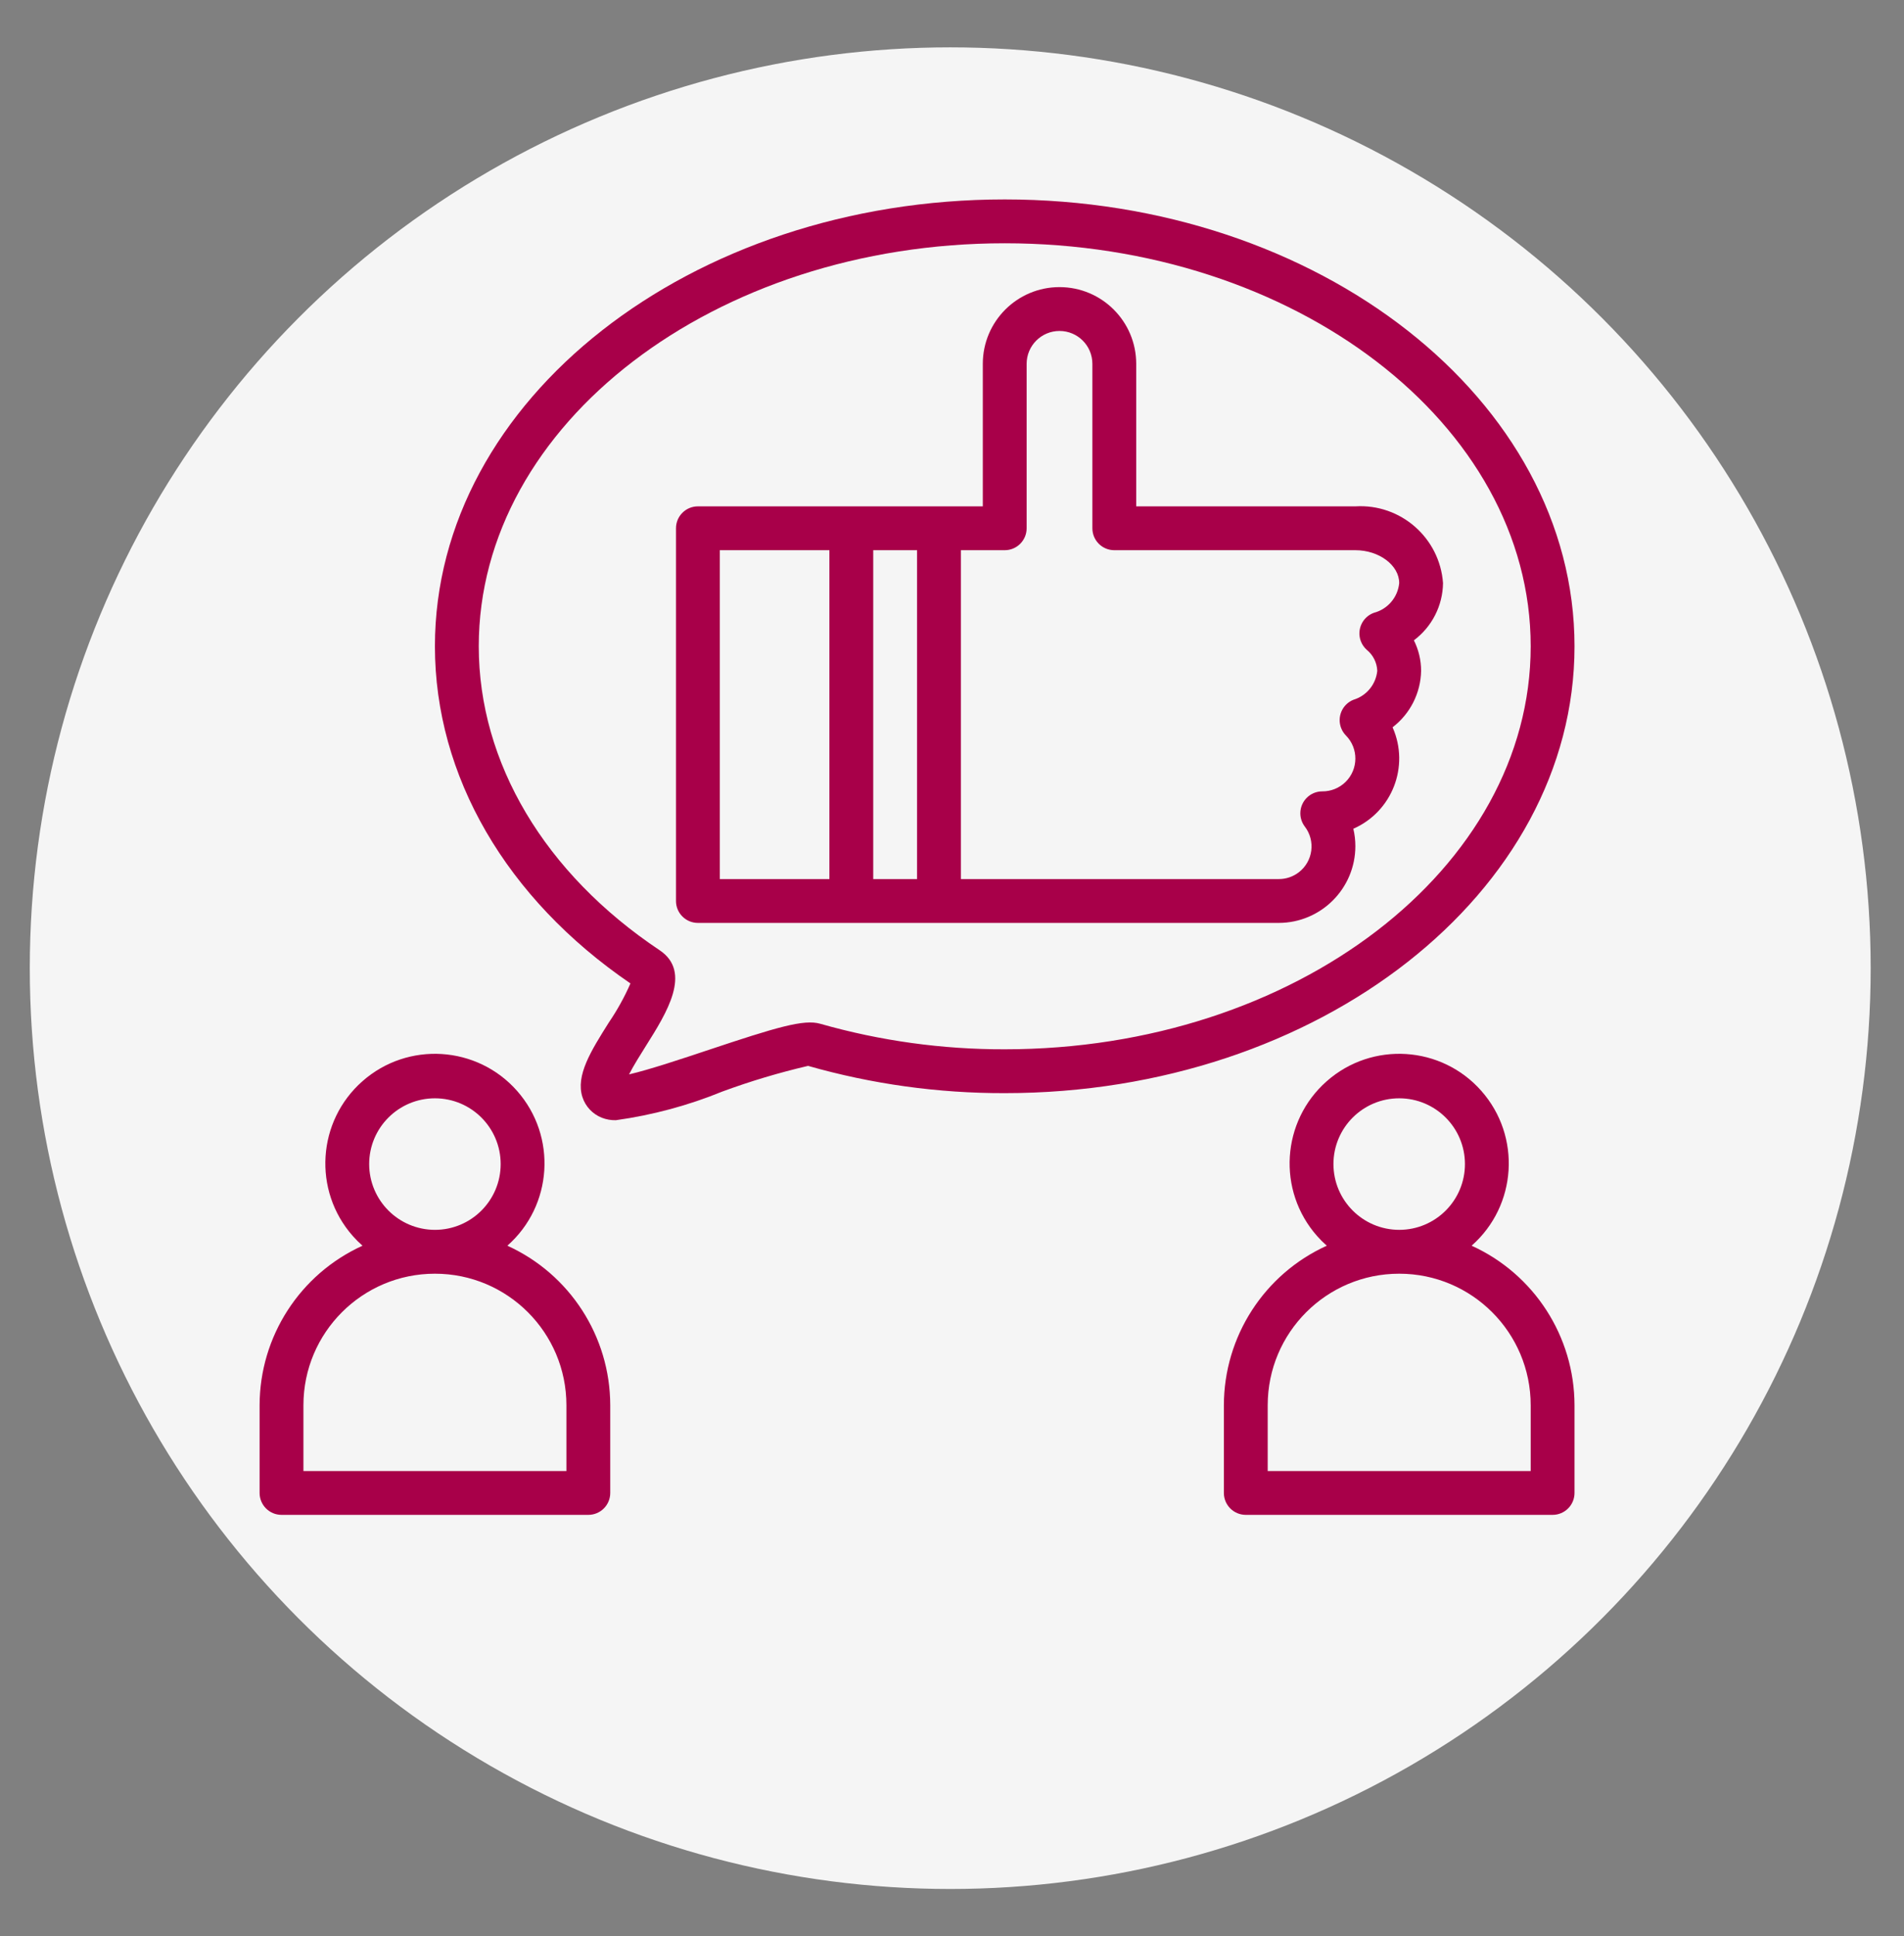
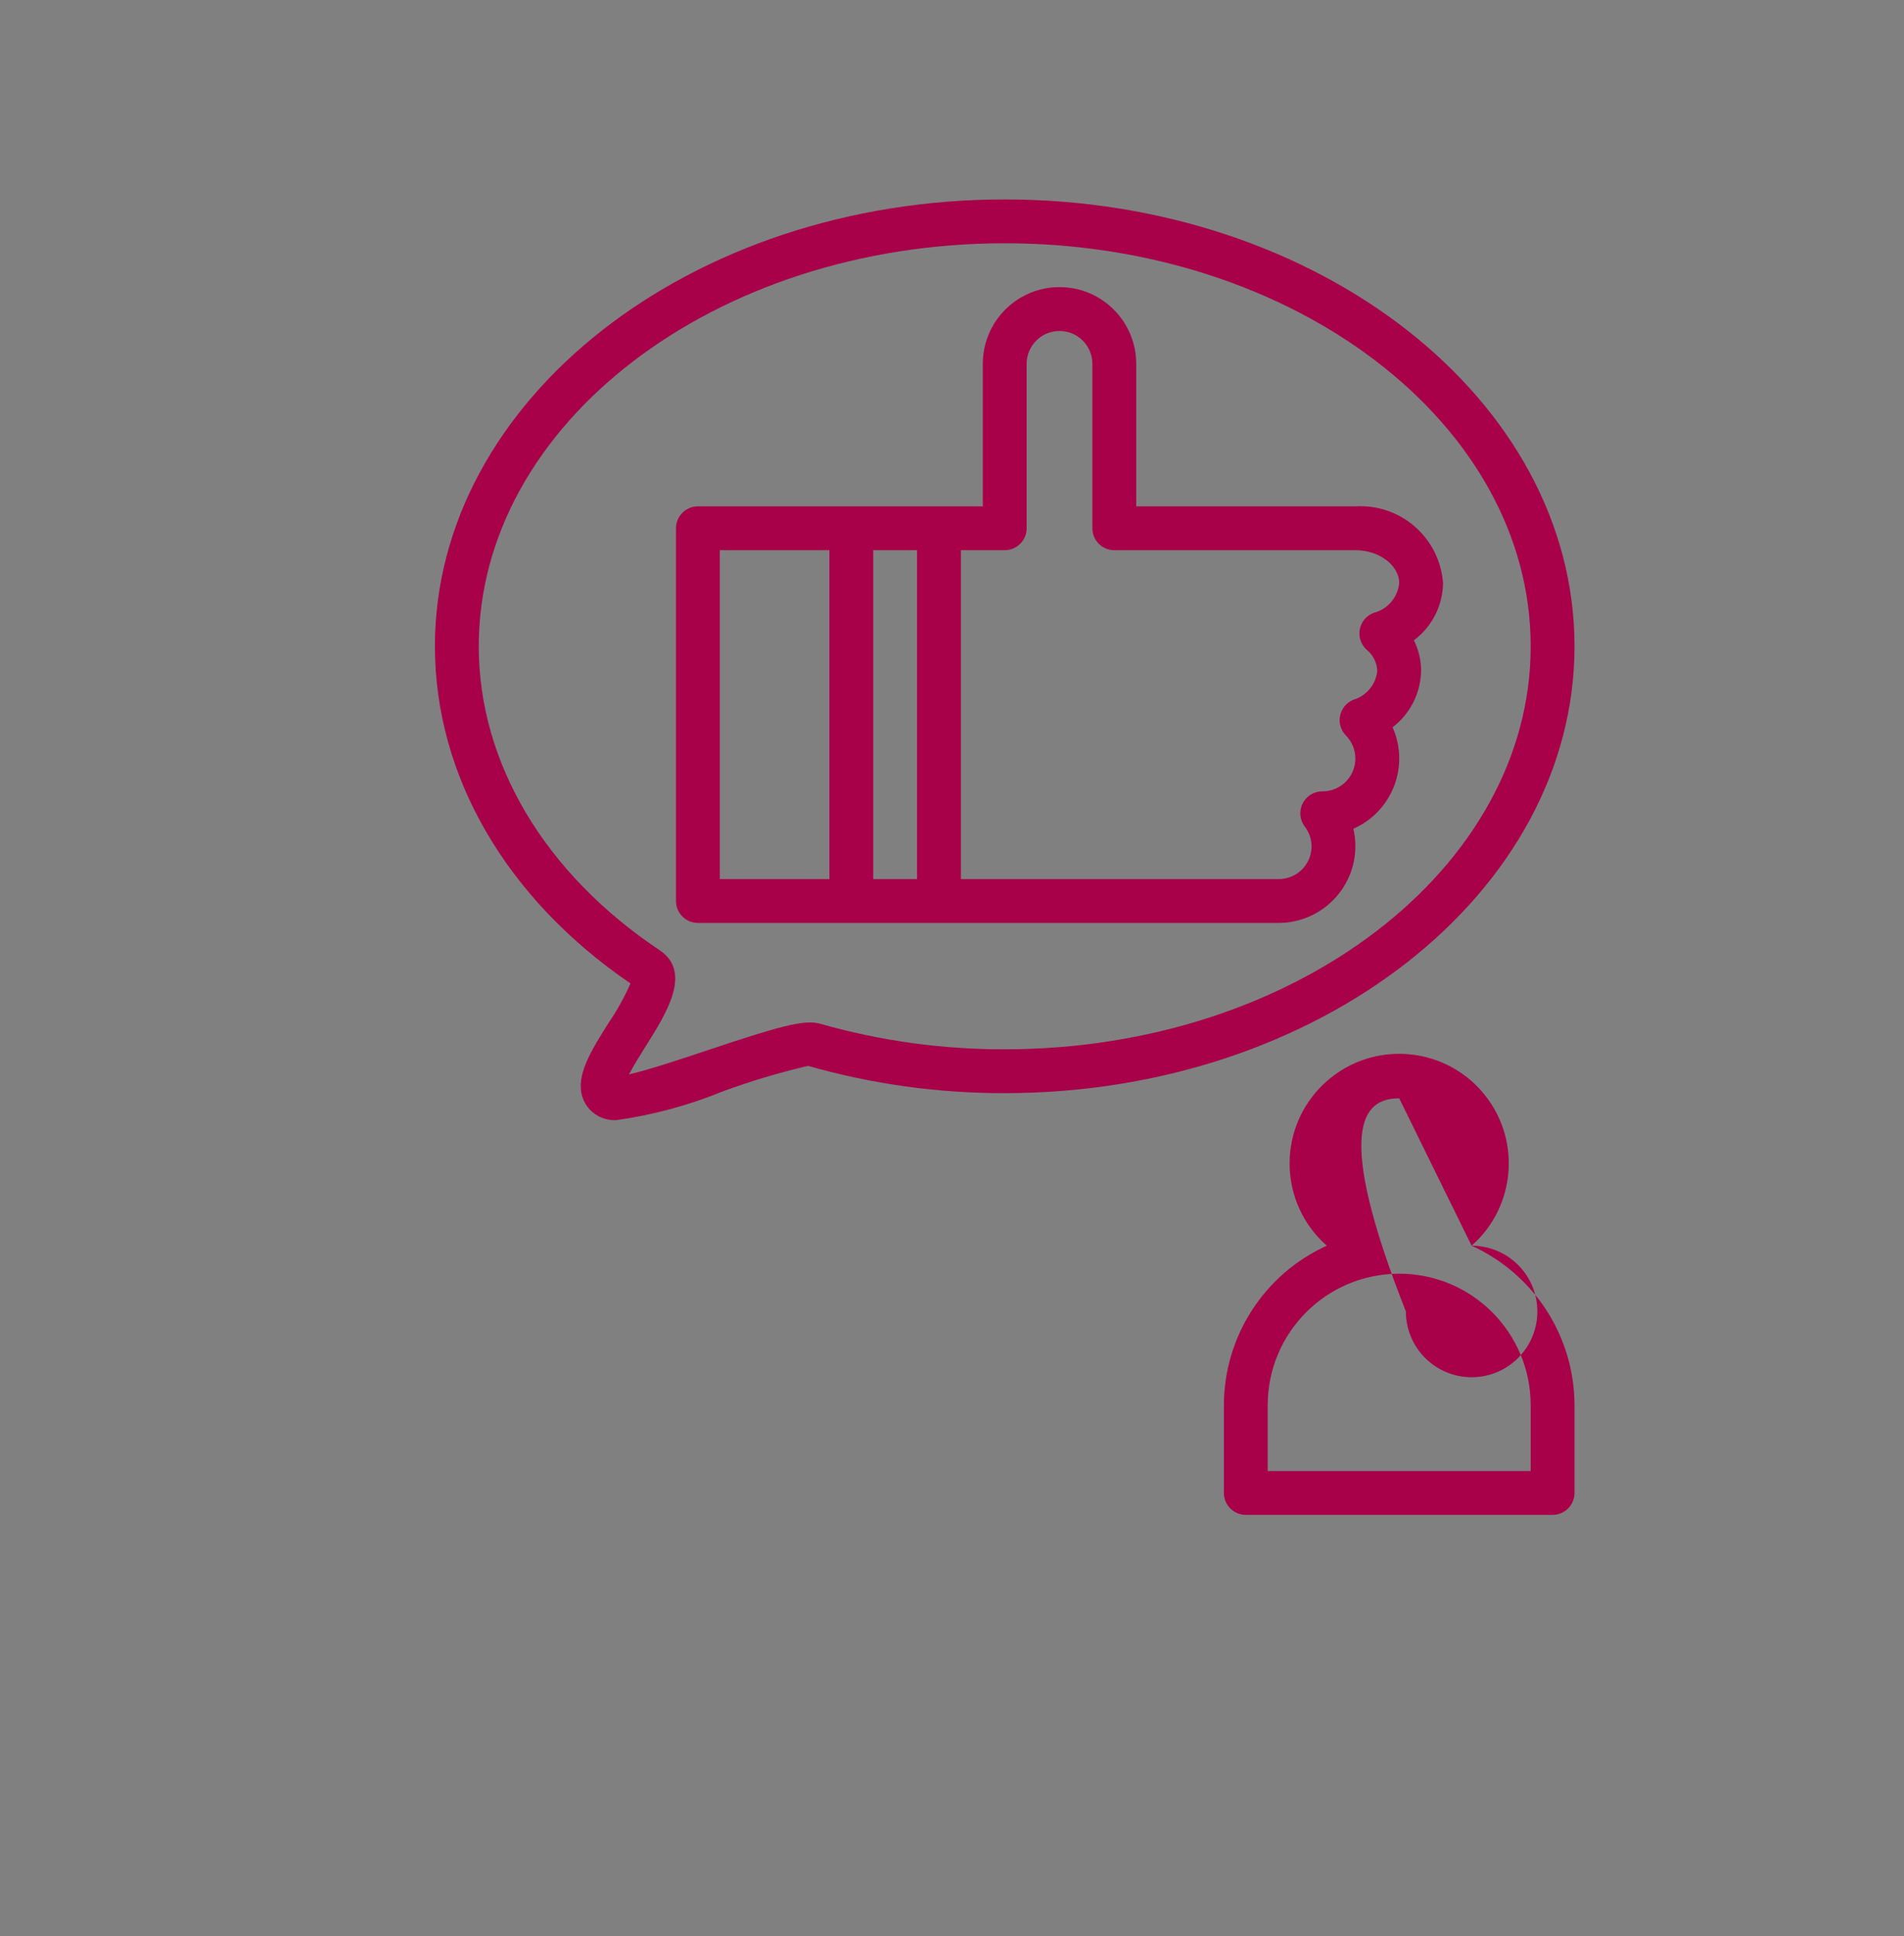
<svg xmlns="http://www.w3.org/2000/svg" id="Layer_1" x="0px" y="0px" width="724px" height="736px" viewBox="-105.5 -81.5 724 736" xml:space="preserve">
  <rect x="-105.5" y="-81.5" width="724" height="736" fill="#808080" stroke="none" />
-   <circle fill="#F5F5F5" cx="255.827" cy="286.5" r="350" />
  <title>035 - Creative Thinking</title>
  <desc>Created with Sketch.</desc>
  <g id="Page-1" display="none">
    <g id="_x30_35---Creative-Thinking" display="inline">
      <path id="Shape" fill="#A80049" d="M441.754,375.467c2.71-14.387,2.641-29.159-0.205-43.52l39.083-94.319 c0.004-0.063,0.004-0.125,0-0.188c6.333-17.339,15.615-33.454,27.435-47.633c2.941-3.106,4.124-7.483,3.149-11.648l-16.026-69.205 c-0.191-0.723-0.478-1.418-0.853-2.065c-0.068-0.128-0.094-0.282-0.162-0.401s-0.367-0.41-0.538-0.631 c-0.349-0.511-0.753-0.983-1.203-1.408c-0.297-0.209-0.608-0.397-0.93-0.563c-0.416-0.306-0.859-0.575-1.323-0.802 c-0.643-0.243-1.314-0.406-1.997-0.486c-0.196,0-0.367-0.128-0.563-0.145c-1.636-0.109-3.268,0.255-4.702,1.05 c-0.128,0.068-0.282,0.094-0.41,0.171h-0.085l-60.254,37.606c-3.649,2.26-5.914,6.206-6.025,10.496 c-1.674,18.425-6.527,36.42-14.345,53.188v0.094l-19.533,47.215c-9.587-5.096-19.85-8.803-30.481-11.008 c4.024-27.777,5.504-55.863,4.42-83.908c15.885-19.059,23.508-43.668,21.18-68.369c-5.333-49.732-50.278-85.649-52.198-87.159 c-2.886-2.272-6.902-2.443-9.97-0.424s-4.5,5.775-3.555,9.325c4.395,16.503,0.589,33.92-31.872,69.734 c-14.584,14.082-19.207,35.585-11.699,54.417c2.871,7.203,6.984,13.846,12.151,19.627c-2.065,13.184-3.686,25.668-4.804,37.828 c-1.925,20.112-2.421,40.336-1.485,60.518c-7.613,4.127-14.74,9.093-21.248,14.805L211.319,90.675 c0-0.179-0.171-0.307-0.222-0.469c-0.139-0.569-0.339-1.121-0.597-1.647l-42.274-78.071c-4.231-7.814-13.168-11.83-21.82-9.803 s-14.877,9.593-15.197,18.473L128,107.861c0.002,0.64,0.074,1.278,0.213,1.903c0,0.137,0,0.256,0,0.384l42.223,180.198 c-6.661,0.294-13.273,1.281-19.729,2.944L104.26,181.12c-3.724-8.575-13.603-12.621-22.272-9.122l-70.989,29.389 c-8.688,3.627-12.817,13.588-9.242,22.298l62.993,151.962c-36.919,1.938-65.577,32.931-64.624,69.889s31.17,66.432,68.14,66.465 h375.467c24.389-0.354,46.737-13.692,58.626-34.991c11.888-21.299,11.511-47.322-0.99-68.267 C488.868,387.798,466.143,375.113,441.754,375.467z M433.058,154.59l35.772-22.323l-12.663,30.583 c-1.805,4.355,0.262,9.348,4.617,11.153c4.355,1.805,9.348-0.262,11.153-4.617l12.663-30.583l9.481,41.071 c-10.143,12.375-18.476,26.129-24.747,40.849c-8.897,4.124-19.113,4.338-28.175,0.59c-9.062-3.748-16.142-11.116-19.527-20.319 C427.625,186.147,431.473,170.522,433.058,154.59z M413.431,221.585c5.645,6.902,12.971,12.236,21.274,15.488 c6.599,2.838,13.698,4.335,20.881,4.403c1.728-0.006,3.455-0.112,5.171-0.316l-27.23,65.707 c-8.154-17.977-20.767-33.572-36.642-45.303L413.431,221.585z M296.525,160.64l42.871,2.62c0.265,7.97,0.171,16.213-0.094,24.585 c-14.282,1.02-28.635,0.327-42.752-2.065c-1.075-0.154-2.125-0.273-3.191-0.418c0.853-8.038,1.894-16.179,3.149-24.721H296.525z M292.454,91.921c22.656-24.994,34.398-44.22,37.129-62.293c16.285,16.756,27.035,38.106,30.797,61.167 c1.792,20.075-4.415,40.047-17.271,55.569c-16.856-1.024-33.527-2.048-50.014-3.072c-7.084-6.622-11.159-15.849-11.283-25.545 c-0.124-9.697,3.714-19.024,10.626-25.825H292.454z M291.806,202.368l2.475,0.324c10.996,1.701,22.095,2.644,33.22,2.825 c3.533,0,7.253-0.282,10.982-0.572c-0.777,10.982-2.048,22.451-3.661,34.304c-2.108-0.111-4.173-0.316-6.289-0.316 c-12.883,0.023-25.67,2.224-37.82,6.511c-0.393-14.368-0.035-28.746,1.075-43.076H291.806z M225.801,302.157l-24.414-103.996 c-1.141-4.512-5.687-7.277-10.219-6.216c-4.531,1.061-7.377,5.558-6.396,10.107l21.939,93.602 c-6.032-2.157-12.264-3.709-18.603-4.634l-37.453-159.829c5.247,2.389,10.943,3.628,16.708,3.635c0.538,0,1.109-0.077,1.655-0.102 l6.033,25.762c0.65,3.015,2.877,5.445,5.824,6.355c2.947,0.91,6.157,0.158,8.393-1.966c2.237-2.124,3.153-5.29,2.397-8.281 l-6.042-25.779c5.79-2.563,10.896-6.451,14.908-11.349l38.076,162.807C233.665,288.442,229.372,295.105,225.801,302.157z M173.662,116.983c-10.913,2.117-22.056-2.345-28.493-11.409l1.084-30.054c2.969,0.555,5.982,0.84,9.003,0.853 c2.917,0.012,5.826-0.311,8.67-0.964c5.757-1.512,11.141-4.19,15.821-7.868l14.37,26.522 c-1.712,11.004-9.718,19.981-20.454,22.938V116.983z M150.289,17.297c1.162-0.269,2.362,0.268,2.935,1.314l18.295,33.835 c-3.3,2.986-7.241,5.175-11.52,6.4c-4.373,0.803-8.872,0.59-13.15-0.623l1.391-38.451 C148.287,18.579,149.126,17.566,150.289,17.297z M88.533,187.733l6.519,15.753l-31.573,13.073 c-3.743,1.572-5.861,5.563-5.063,9.544c0.797,3.981,4.289,6.848,8.348,6.857c1.121-0.002,2.231-0.223,3.268-0.649l31.573-13.082 l6.528,15.77l-15.795,6.545c-3.764,1.558-5.903,5.56-5.105,9.555c0.797,3.995,4.308,6.87,8.382,6.863 c1.118-0.004,2.225-0.224,3.26-0.649l15.795-6.545l6.528,15.77L89.6,279.637c-3.765,1.558-5.903,5.56-5.105,9.555 c0.797,3.995,4.308,6.87,8.382,6.863c1.118-0.003,2.225-0.223,3.26-0.649l31.573-13.073l6.903,16.666 c-27.807,12.692-48.197,37.51-55.253,67.251L17.51,217.122L88.533,187.733z M443.733,494.933H68.267 c-28.277,0-51.2-22.923-51.2-51.2c0-28.277,22.923-51.2,51.2-51.2c4.944-0.016,9.864,0.697,14.601,2.116 c2.559,0.773,5.332,0.302,7.492-1.272c2.16-1.574,3.459-4.069,3.507-6.741c0.607-30.412,18.188-57.925,45.531-71.253 c27.343-13.328,59.846-10.227,84.176,8.03c2.15,1.6,4.927,2.097,7.498,1.343s4.639-2.674,5.583-5.183 c16.672-44.432,62.749-70.567,109.439-62.075c46.69,8.492,80.614,49.178,80.573,96.635c0.017,9.759-1.436,19.465-4.309,28.791 c-0.897,2.902-0.184,6.061,1.872,8.297c2.056,2.235,5.145,3.209,8.112,2.558c3.741-0.823,7.561-1.241,11.392-1.246 c28.277,0,51.2,22.923,51.2,51.2C494.933,472.01,472.01,494.933,443.733,494.933z" />
      <path id="Shape_1_" fill="#A80049" d="M330.112,133.973c2.678,0.01,5.206-1.238,6.827-3.371 c10.653-14.419,14.771-32.646,11.349-50.244c-0.728-3.009-3.028-5.388-6.011-6.216c-2.983-0.828-6.181,0.024-8.356,2.227 c-2.175,2.203-2.986,5.411-2.12,8.384c2.043,12.505-1.005,25.308-8.465,35.55c-1.939,2.586-2.251,6.045-0.806,8.936 c1.445,2.891,4.4,4.717,7.632,4.717L330.112,133.973z" />
      <path id="Shape_2_" fill="#A80049" d="M318.891,392.533c-6.346,0.02-12.604,1.478-18.304,4.267 c-15.351-21.005-44.014-27.159-66.634-14.305c-22.62,12.854-32.003,40.628-21.814,64.566c1.341,3.146,4.43,5.188,7.851,5.188 c1.15,0.003,2.288-0.23,3.345-0.683c2.082-0.887,3.727-2.565,4.572-4.665c0.845-2.1,0.821-4.449-0.066-6.531 c-1.858-4.33-2.816-8.993-2.816-13.705c0-18.851,15.282-34.133,34.133-34.133c13.24-0.066,25.298,7.606,30.848,19.627 c0.185,0.278,0.384,0.546,0.597,0.802c0.135,0.293,0.286,0.578,0.452,0.853c0.154,0.188,0.375,0.273,0.546,0.452 c0.4,0.416,0.844,0.787,1.323,1.109c0.426,0.328,0.884,0.614,1.365,0.853c0.496,0.208,1.01,0.368,1.536,0.478 c0.525,0.138,1.062,0.221,1.604,0.247c1.109-0.009,2.209-0.193,3.26-0.546c0.227-0.042,0.452-0.096,0.674-0.162 c0.277-0.179,0.542-0.376,0.794-0.589c0.307-0.137,0.606-0.29,0.896-0.461c4.482-3.625,10.073-5.601,15.838-5.598 c9.978,0.016,19.037,5.828,23.211,14.891c1.956,4.289,7.018,6.18,11.307,4.224s6.18-7.018,4.224-11.307 C350.683,402.263,335.554,392.548,318.891,392.533z" />
-       <path id="Shape_3_" fill="#A80049" d="M150.903,333.235c-1.289,0.418-31.437,10.846-31.437,42.231 c0,4.713,3.821,8.533,8.533,8.533c4.713,0,8.533-3.821,8.533-8.533c0.697-11.904,8.529-22.202,19.814-26.052 c4.477-1.503,6.888-6.352,5.385-10.829c-1.503-4.477-6.352-6.888-10.829-5.385V333.235z" />
      <path id="Shape_4_" fill="#A80049" d="M270.993,324.011c0.678,0.172,1.374,0.258,2.074,0.256c3.911-0.004,7.318-2.666,8.269-6.46 c3.928-15.935,18.034-27.269,34.441-27.674c4.713-0.012,8.524-3.842,8.512-8.555c-0.012-4.713-3.842-8.524-8.555-8.512 c-24.254,0.322-45.214,17.023-50.944,40.593C263.644,318.231,266.422,322.865,270.993,324.011z" />
    </g>
  </g>
  <path display="none" fill="#A80049" d="M472.663,471.314h-32.124V217.833l5.365,3.068c3.649,2.077,7.776,3.168,11.974,3.164 c2.359,0.003,4.705-0.343,6.963-1.028c6.33-1.922,11.594-6.358,14.56-12.271l1.678-3.349c5.723-11.436,1.513-25.352-9.589-31.698 l-30.951-17.684V84.35c12.521-4.41,19.096-18.136,14.686-30.657c-3.393-9.633-12.504-16.071-22.717-16.051H368.26 c-13.275-0.029-24.06,10.709-24.09,23.984c-0.022,10.172,6.361,19.257,15.938,22.684v27.771l-92.332-52.755 c-7.409-4.217-16.491-4.217-23.9,0L40.163,175.718c-11.102,6.347-15.312,20.262-9.589,31.698l1.67,3.341 c5.95,11.902,20.422,16.726,32.324,10.775c0.4-0.2,0.794-0.411,1.181-0.632l5.365-3.068v253.481H38.991 c-13.306,0-24.093,10.787-24.093,24.093S25.685,519.5,38.991,519.5h433.672c13.306,0,24.093-10.787,24.093-24.093 S485.969,471.314,472.663,471.314z M368.26,53.704h64.248c4.435,0,8.031,3.596,8.031,8.031s-3.596,8.031-8.031,8.031H368.26 c-4.435,0-8.031-3.596-8.031-8.031S363.825,53.704,368.26,53.704z M376.171,85.828h48.306v63.027l-48.306-27.602V85.828z M57.775,206.959c-3.853,2.197-8.758,0.854-10.954-2.999c-0.073-0.128-0.143-0.258-0.209-0.39l-1.67-3.341 c-1.902-3.815-0.491-8.451,3.212-10.561L251.811,73.259c2.468-1.41,5.498-1.41,7.967,0l203.706,116.449 c3.704,2.11,5.114,6.746,3.212,10.561l-1.678,3.349c-1.985,3.967-6.809,5.573-10.776,3.588c-0.131-0.066-0.26-0.135-0.387-0.207 L267.785,100.621c-7.411-4.218-16.497-4.218-23.908,0L57.775,206.959z M87.177,208.702l164.635-94.139 c2.468-1.41,5.498-1.41,7.967,0l164.699,94.091v262.661H87.177L87.177,208.702z M472.663,503.438H38.991 c-4.435,0-8.031-3.596-8.031-8.031c0-4.435,3.596-8.031,8.031-8.031h433.672c4.435,0,8.031,3.596,8.031,8.031 C480.694,499.842,477.098,503.438,472.663,503.438z" />
-   <path display="none" fill="#A80049" d="M103.239,439.19h32.124v16.062h-32.124V439.19z" />
-   <path display="none" fill="#A80049" d="M376.291,439.19h32.124v16.062h-32.124V439.19z" />
  <path display="none" fill="#A80049" d="M151.424,439.19h16.062v16.062h-16.062V439.19z" />
  <path display="none" fill="#A80049" d="M344.168,439.19h16.062v16.062h-16.062V439.19z" />
  <path display="none" fill="#A80049" d="M376.163,275.977c-1.345-48.682-41.9-87.056-90.582-85.71 c-16.304,0.451-32.164,5.414-45.816,14.339c-40.802-26.661-95.492-15.198-122.153,25.605c-9.395,14.378-14.39,31.185-14.373,48.361 c0,75.861,126.889,156.026,132.27,159.399c2.602,1.624,5.903,1.624,8.505,0c0.715-0.45,16.399-10.304,36.822-26.157 c10.943,9.711,22.686,18.483,35.103,26.221c2.545,1.529,5.727,1.529,8.272,0c3.437-2.056,84.205-51.205,84.205-111.277 C408.387,305.018,395.828,285.244,376.163,275.977z M239.765,421.586C217.913,407.107,119.3,338.442,119.3,278.571 c-0.04-39.874,32.252-72.231,72.126-72.271c15.701-0.016,30.98,5.087,43.52,14.536c2.855,2.142,6.782,2.142,9.637,0 c31.838-23.999,77.102-17.644,101.101,14.193c7.926,10.515,12.825,22.998,14.167,36.097c-2.535-0.371-5.092-0.567-7.654-0.586 c-11.927,0.776-23.243,5.549-32.124,13.548c-8.88-7.999-20.197-12.772-32.124-13.548c-31.033,0.035-56.181,25.184-56.217,56.217 c0,28.325,17.965,54.225,37.304,73.885C256.237,410.496,245.435,417.86,239.765,421.586L239.765,421.586z M320.075,421.627 c-15.917-10.545-72.279-50.868-72.279-94.87c0.027-22.166,17.989-40.128,40.155-40.155c10.252,1.499,19.688,6.441,26.759,14.014 c3.052,2.74,7.678,2.74,10.729,0c7.071-7.573,16.508-12.515,26.759-14.014c22.166,0.027,40.128,17.989,40.155,40.155 C392.353,370.758,335.992,411.082,320.075,421.627z" />
  <g>
    <g>
-       <path fill="#A80049" d="M87.418,391.993c17.271-15.208,18.942-41.538,3.733-58.808s-41.538-18.942-58.808-3.733 c-17.271,15.208-18.942,41.538-3.733,58.808c1.165,1.322,2.411,2.569,3.733,3.733C8.548,402.797-6.747,426.5-6.786,452.633v33.333 c-0.001,4.601,3.728,8.332,8.329,8.333c0.001,0,0.003,0,0.004,0h116.667c4.601,0.001,8.332-3.728,8.333-8.329 c0-0.001,0-0.003,0-0.004v-33.333C126.507,426.5,111.213,402.797,87.418,391.993z M59.88,335.967c13.807,0,25,11.193,25,25 c0,13.807-11.193,25-25,25c-13.801-0.015-24.985-11.199-25-25C34.88,347.159,46.073,335.967,59.88,335.967z M109.88,477.633h-100 v-25c0-27.615,22.385-50,50-50s50,22.385,50,50V477.633z" />
-     </g>
+       </g>
  </g>
  <g>
    <g>
-       <path fill="#A80049" d="M454.084,391.993c17.271-15.208,18.942-41.538,3.733-58.808c-15.208-17.271-41.538-18.942-58.808-3.733 c-17.271,15.208-18.942,41.538-3.733,58.808c1.165,1.322,2.411,2.569,3.733,3.733c-23.795,10.804-39.09,34.507-39.129,60.641 v33.333c-0.001,4.601,3.728,8.332,8.329,8.333c0.001,0,0.003,0,0.004,0H484.88c4.601,0.001,8.332-3.728,8.333-8.329 c0-0.001,0-0.003,0-0.004v-33.333C493.174,426.5,477.879,402.797,454.084,391.993z M426.547,335.967c13.807,0,25,11.193,25,25 c0,13.807-11.193,25-25,25c-13.801-0.015-24.985-11.199-25-25C401.547,347.159,412.74,335.967,426.547,335.967z M476.547,477.633 h-100v-25c0-27.615,22.385-50,50-50s50,22.385,50,50V477.633z" />
+       <path fill="#A80049" d="M454.084,391.993c17.271-15.208,18.942-41.538,3.733-58.808c-15.208-17.271-41.538-18.942-58.808-3.733 c-17.271,15.208-18.942,41.538-3.733,58.808c1.165,1.322,2.411,2.569,3.733,3.733c-23.795,10.804-39.09,34.507-39.129,60.641 v33.333c-0.001,4.601,3.728,8.332,8.329,8.333c0.001,0,0.003,0,0.004,0H484.88c4.601,0.001,8.332-3.728,8.333-8.329 c0-0.001,0-0.003,0-0.004v-33.333C493.174,426.5,477.879,402.797,454.084,391.993z c13.807,0,25,11.193,25,25 c0,13.807-11.193,25-25,25c-13.801-0.015-24.985-11.199-25-25C401.547,347.159,412.74,335.967,426.547,335.967z M476.547,477.633 h-100v-25c0-27.615,22.385-50,50-50s50,22.385,50,50V477.633z" />
    </g>
  </g>
  <g>
    <g>
      <path fill="#A80049" d="M276.547-5.7C157.077-5.7,59.88,70.496,59.88,164.157c0,49.276,27.067,95.874,74.353,128.149 c-2.278,5.19-5.03,10.158-8.22,14.844c-6.795,10.799-12.662,20.125-10.05,28.336c1.162,3.596,3.873,6.483,7.39,7.87 c1.696,0.661,3.506,0.98,5.326,0.935c13.91-1.929,27.524-5.593,40.523-10.905c10.642-3.917,21.516-7.171,32.56-9.742h0.017 c24.316,6.93,49.483,10.418,74.768,10.36c119.47,0,216.667-76.196,216.667-169.849C493.214,70.496,396.017-5.7,276.547-5.7z M276.547,317.338c-23.726,0.058-47.344-3.209-70.161-9.708c-6.185-1.791-16.573,1.319-42.456,9.945 c-9.46,3.157-22.628,7.552-30.236,9.302c1.758-3.426,4.508-7.796,6.429-10.848c7.861-12.492,17.647-28.044,5.184-36.36 c-43.698-29.168-68.759-71.274-68.759-115.511c0-84.473,89.722-153.191,200-153.191s200,68.718,200,153.191 C476.547,248.621,386.825,317.338,276.547,317.338z" />
    </g>
  </g>
  <g>
    <g>
      <path fill="#A80049" d="M434.88,173.467c-0.004-4.021-0.945-7.985-2.747-11.58c6.872-5.136,10.966-13.175,11.08-21.753 c-1.245-17.213-16.108-30.218-33.333-29.167h-83.333V56.8c0-16.108-13.058-29.167-29.167-29.167 c-16.108,0-29.167,13.058-29.167,29.167v54.167H159.88c-4.601-0.001-8.332,3.728-8.333,8.329c0,0.001,0,0.003,0,0.004v141.667 c-0.001,4.601,3.728,8.332,8.329,8.333c0.001,0,0.003,0,0.004,0h220.833c16.1-0.02,29.147-13.067,29.167-29.167 c0.002-2.23-0.257-4.454-0.773-6.624c14.751-6.479,21.456-23.69,14.977-38.44c-0.019-0.042-0.038-0.084-0.056-0.126 C430.734,189.817,434.731,181.907,434.88,173.467z M209.88,252.633h-41.667v-125h41.667V252.633z M243.214,252.633h-16.667v-125 h16.667V252.633z M416.94,151.421L416.94,151.421c-4.333,1.556-6.585,6.331-5.029,10.665c0.47,1.309,1.26,2.48,2.299,3.406 c2.415,1.963,3.873,4.867,4.004,7.975c-0.51,5.161-4.081,9.507-9.046,11.01c-4.279,1.7-6.37,6.547-4.67,10.826 c0.408,1.029,1.018,1.966,1.793,2.756c4.838,4.911,4.777,12.815-0.134,17.652c-2.363,2.327-5.554,3.618-8.87,3.589 c-4.603,0.002-8.332,3.734-8.33,8.337c0.001,1.81,0.592,3.572,1.682,5.017c4.18,5.431,3.167,13.223-2.264,17.403 c-2.195,1.69-4.891,2.596-7.66,2.576H259.88v-125h16.667c4.601,0.001,8.332-3.728,8.333-8.329c0-0.001,0-0.003,0-0.004V56.8 c0-6.903,5.597-12.5,12.5-12.5s12.5,5.597,12.5,12.5v62.5c-0.001,4.601,3.728,8.332,8.329,8.333c0.001,0,0.003,0,0.004,0h91.667 c9.033,0,16.667,5.721,16.667,12.5C426.029,145.538,422.193,150.046,416.94,151.421z" />
    </g>
  </g>
</svg>